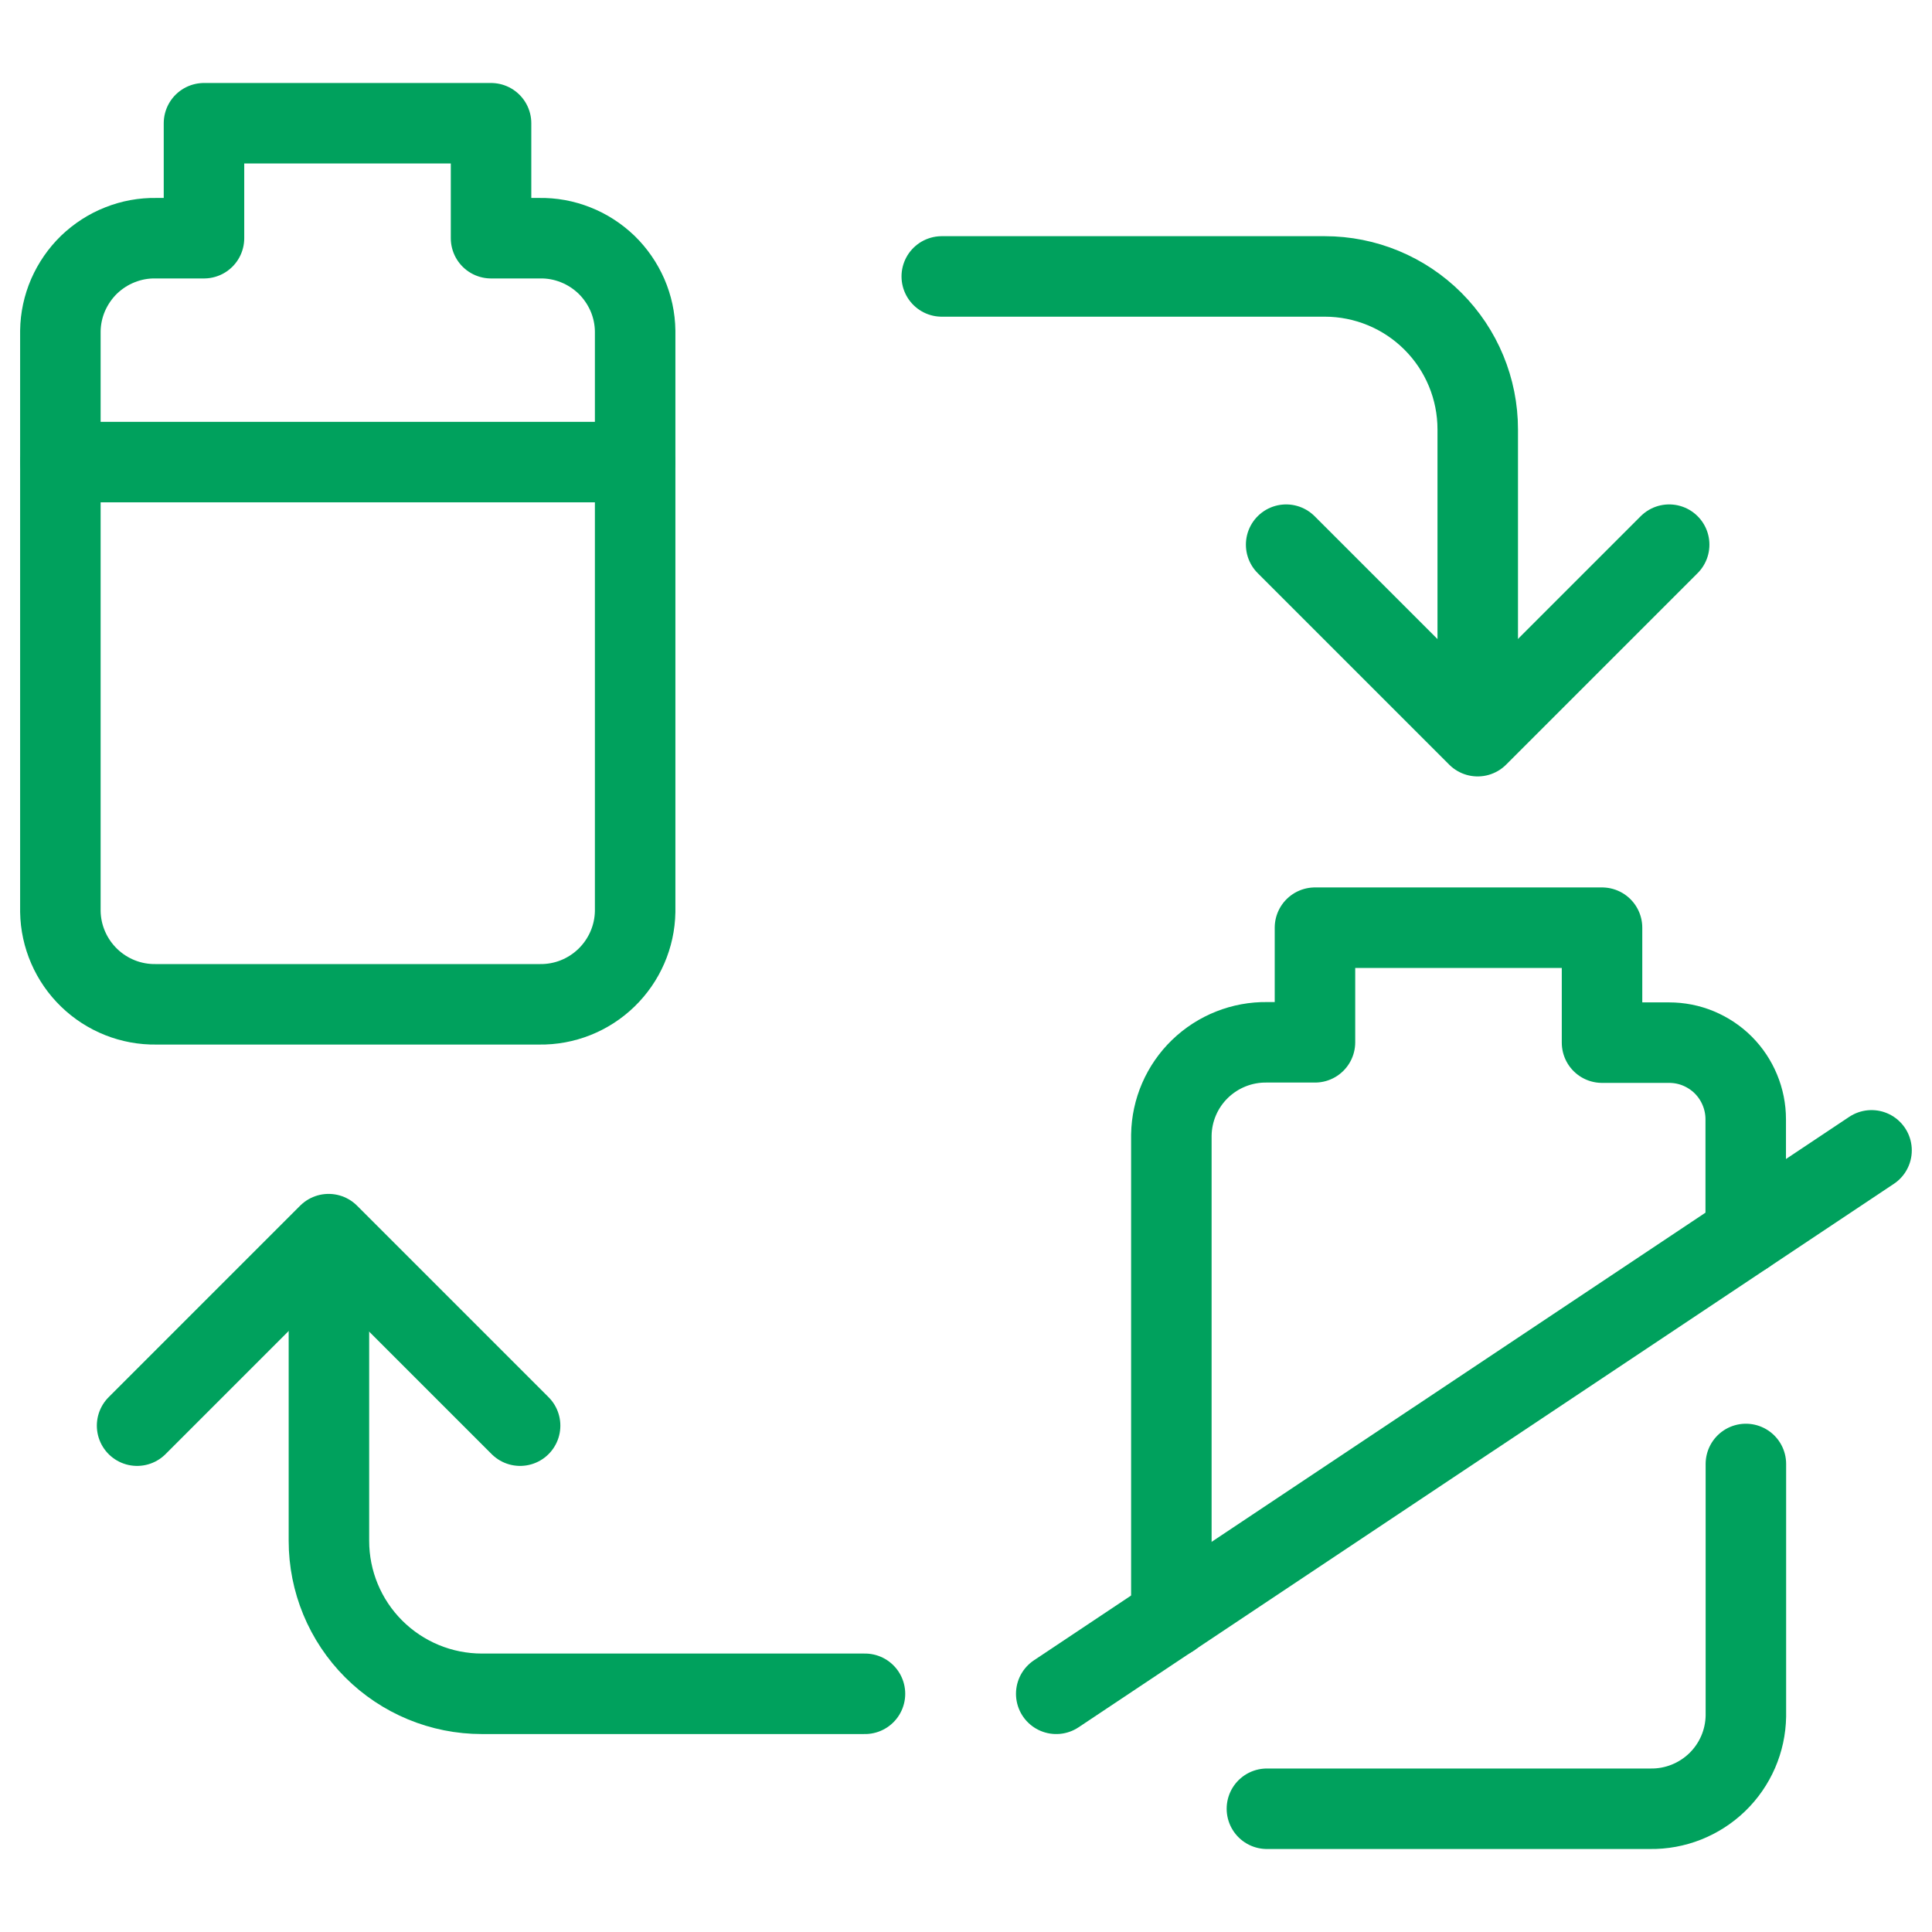
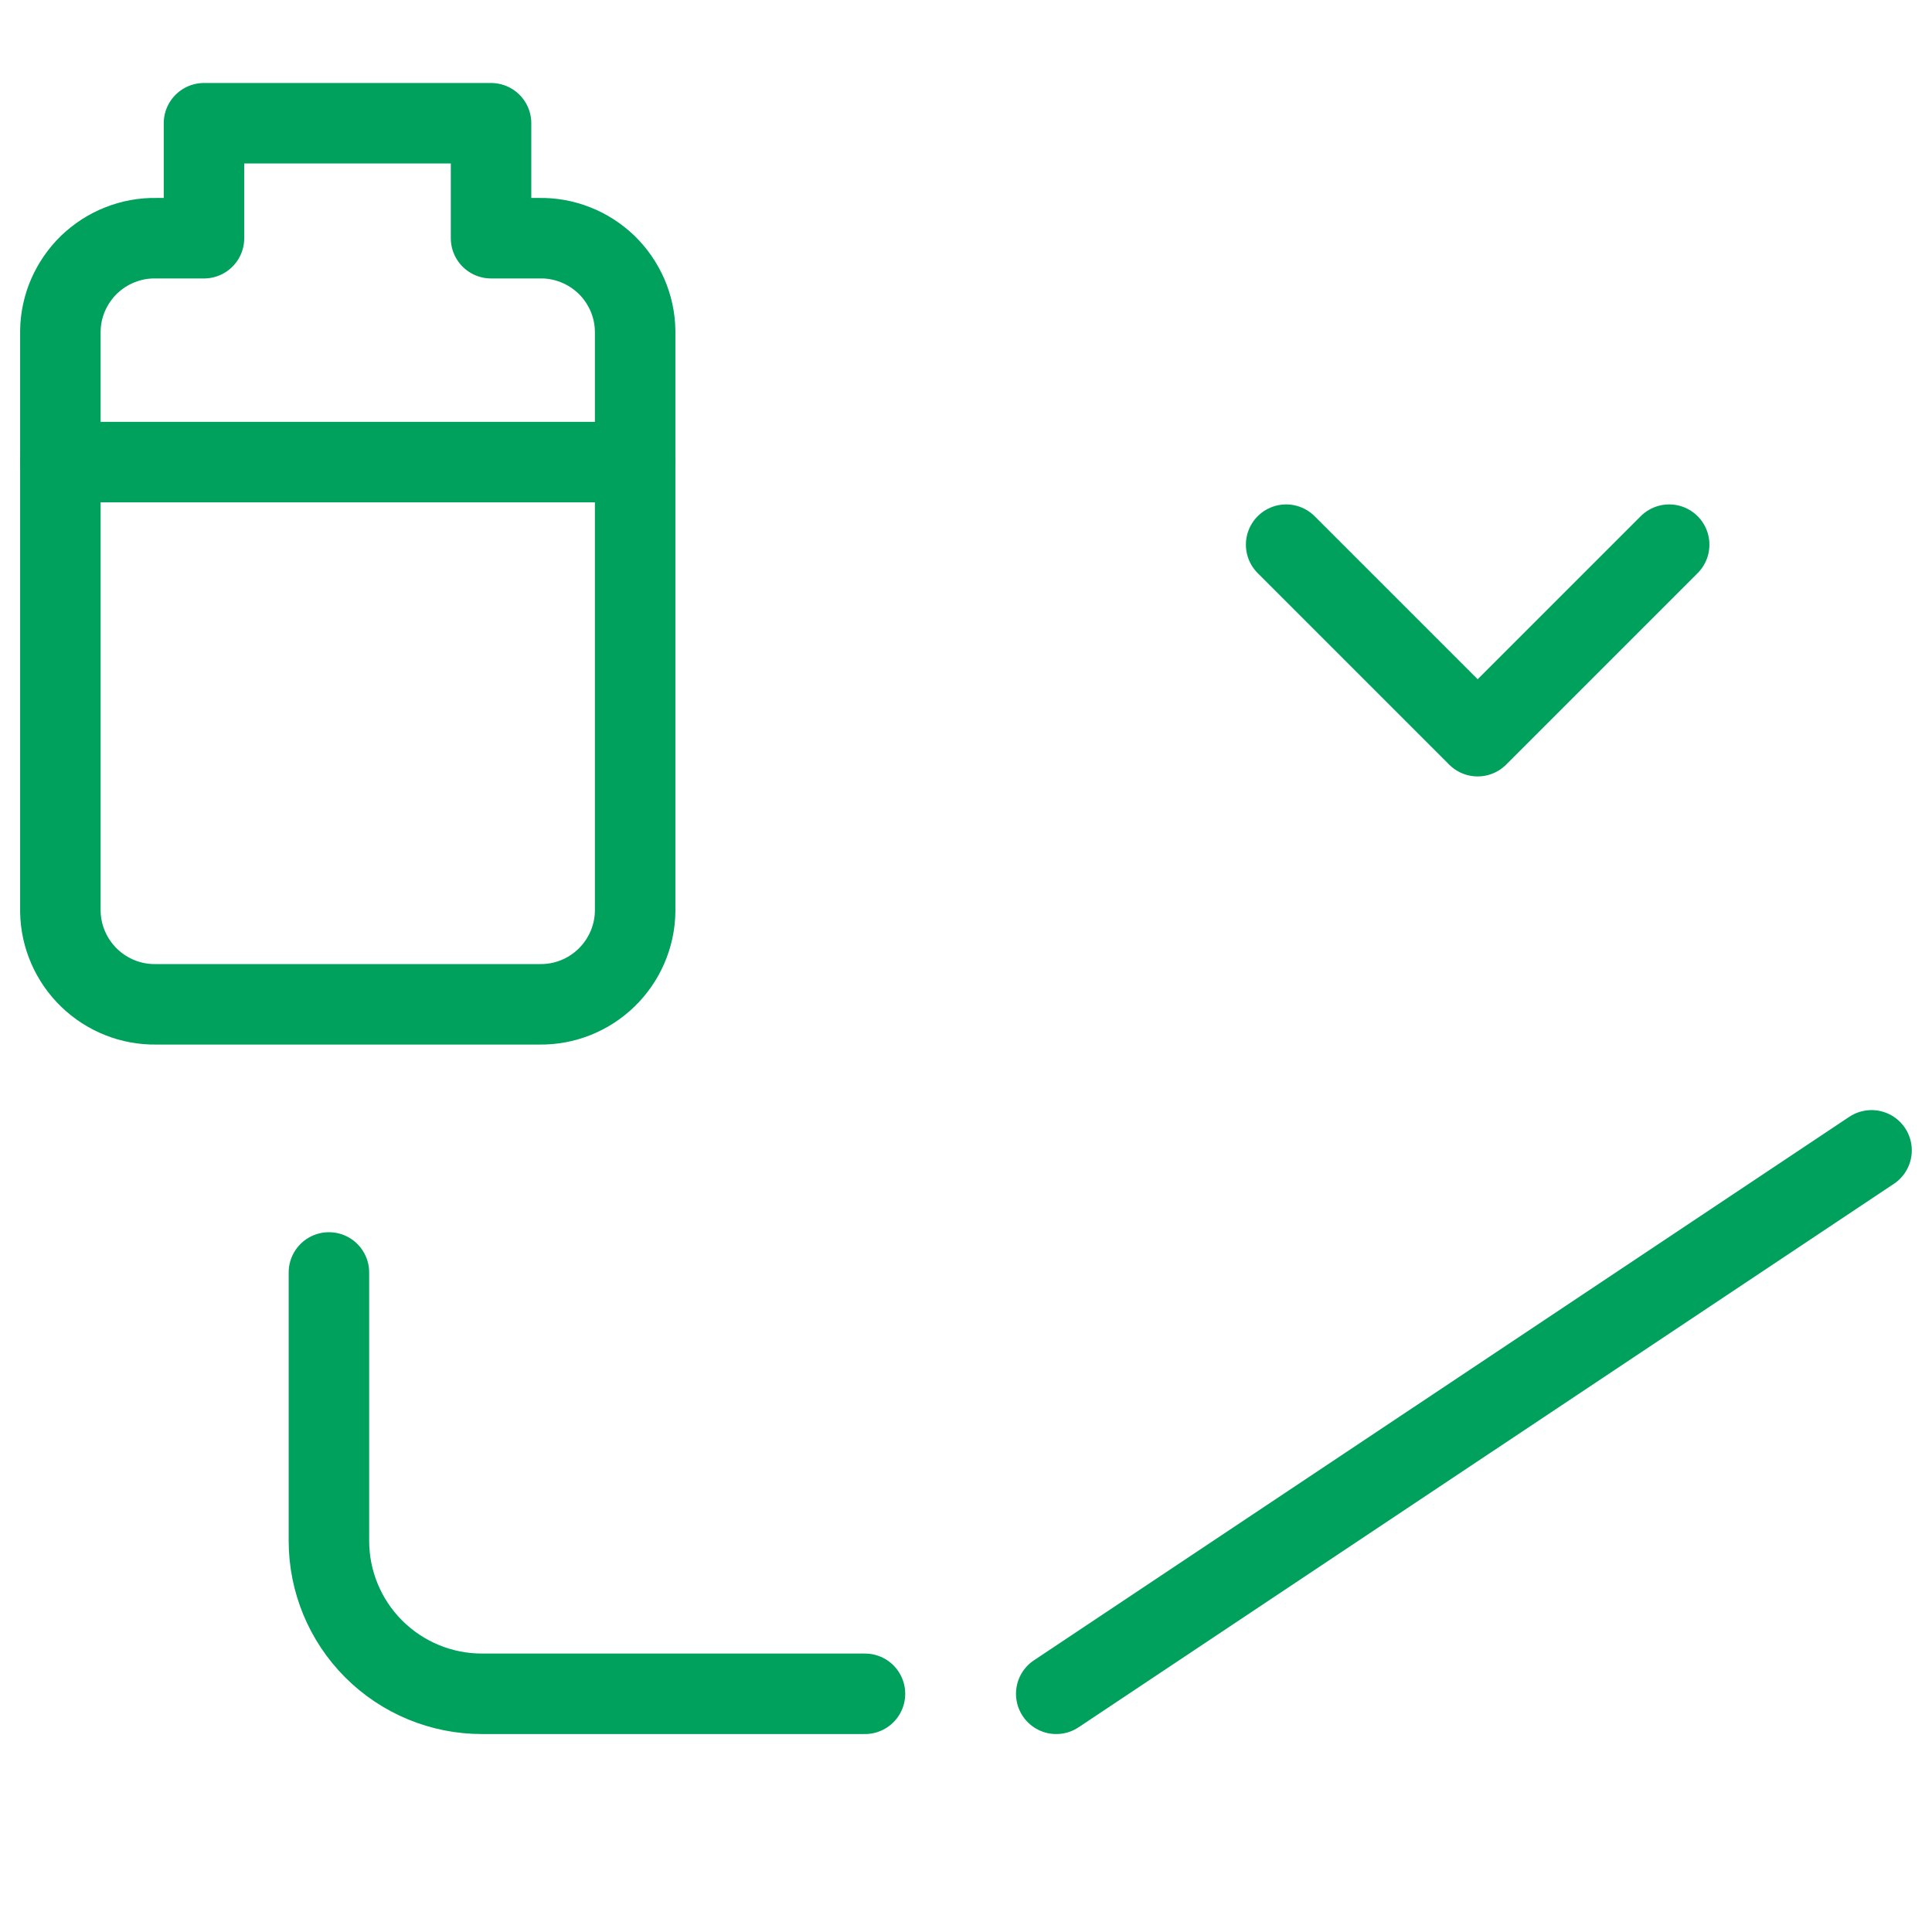
<svg xmlns="http://www.w3.org/2000/svg" width="24" height="24" viewBox="0 0 24 24" fill="none">
  <path d="M6.1 2.959V1.531H2.534V2.959H1.94C1.786 2.956 1.633 2.984 1.49 3.041C1.347 3.097 1.217 3.182 1.106 3.288C0.996 3.395 0.908 3.523 0.846 3.664C0.785 3.805 0.752 3.957 0.75 4.111V11.324C0.755 11.634 0.884 11.93 1.107 12.146C1.33 12.362 1.629 12.481 1.94 12.476H6.7C7.011 12.481 7.31 12.362 7.533 12.146C7.756 11.93 7.885 11.634 7.89 11.324V4.111C7.888 3.957 7.855 3.805 7.794 3.664C7.732 3.523 7.644 3.395 7.534 3.288C7.423 3.182 7.293 3.097 7.15 3.041C7.007 2.984 6.854 2.956 6.7 2.959H6.1Z" stroke="#00A15D" stroke-linecap="round" stroke-linejoin="round" />
  <path d="M0.75 5.74H7.888" stroke="#00A15D" stroke-linecap="round" stroke-linejoin="round" />
-   <path d="M14.551 20.09V14.1C14.556 13.789 14.684 13.494 14.907 13.278C15.131 13.062 15.43 12.943 15.741 12.948H16.335V11.524H19.901V12.952H20.734C20.859 12.952 20.983 12.976 21.098 13.024C21.213 13.072 21.319 13.142 21.407 13.23C21.495 13.318 21.565 13.423 21.613 13.539C21.661 13.654 21.686 13.778 21.686 13.903V15.331" stroke="#00A15D" stroke-linecap="round" stroke-linejoin="round" />
-   <path d="M15.738 22.469H20.498C20.809 22.474 21.108 22.355 21.332 22.139C21.555 21.923 21.683 21.628 21.688 21.317V18.186" stroke="#00A15D" stroke-linecap="round" stroke-linejoin="round" />
  <path d="M13.121 21.041L23.249 14.29" stroke="#00A15D" stroke-linecap="round" stroke-linejoin="round" />
-   <path d="M11.699 3.434H16.457C16.961 3.434 17.444 3.634 17.801 3.991C18.157 4.347 18.357 4.83 18.357 5.334V8.669" stroke="#00A15D" stroke-linecap="round" stroke-linejoin="round" />
  <path d="M15.977 6.766L18.356 9.145L20.735 6.766" stroke="#00A15D" stroke-linecap="round" stroke-linejoin="round" />
  <path d="M10.745 21.041H5.986C5.482 21.041 4.999 20.841 4.642 20.484C4.286 20.128 4.086 19.645 4.086 19.141V15.807" stroke="#00A15D" stroke-linecap="round" stroke-linejoin="round" />
-   <path d="M6.461 17.71L4.082 15.331L1.703 17.71" stroke="#00A15D" stroke-linecap="round" stroke-linejoin="round" />
</svg>